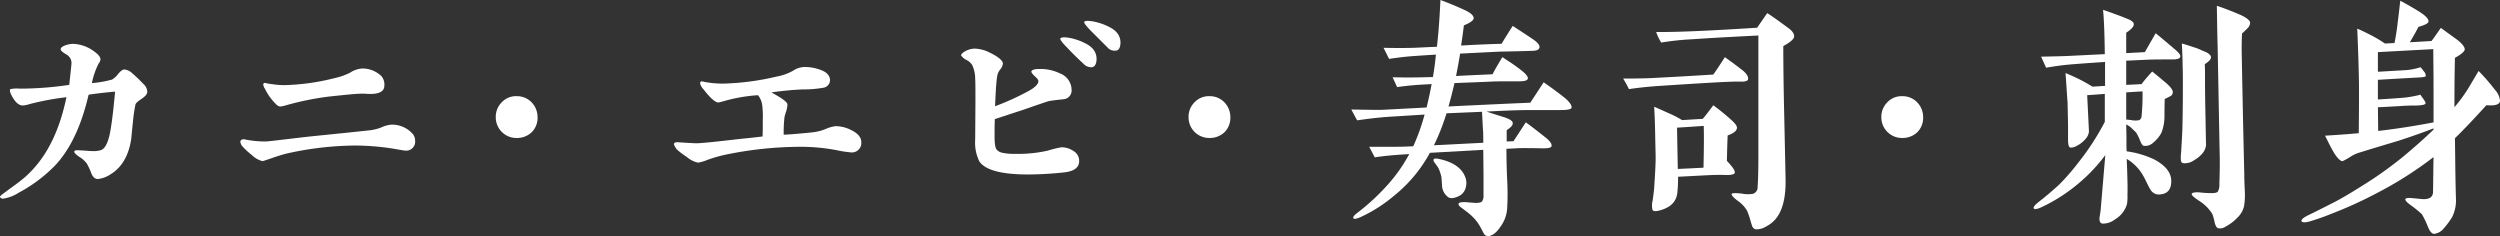
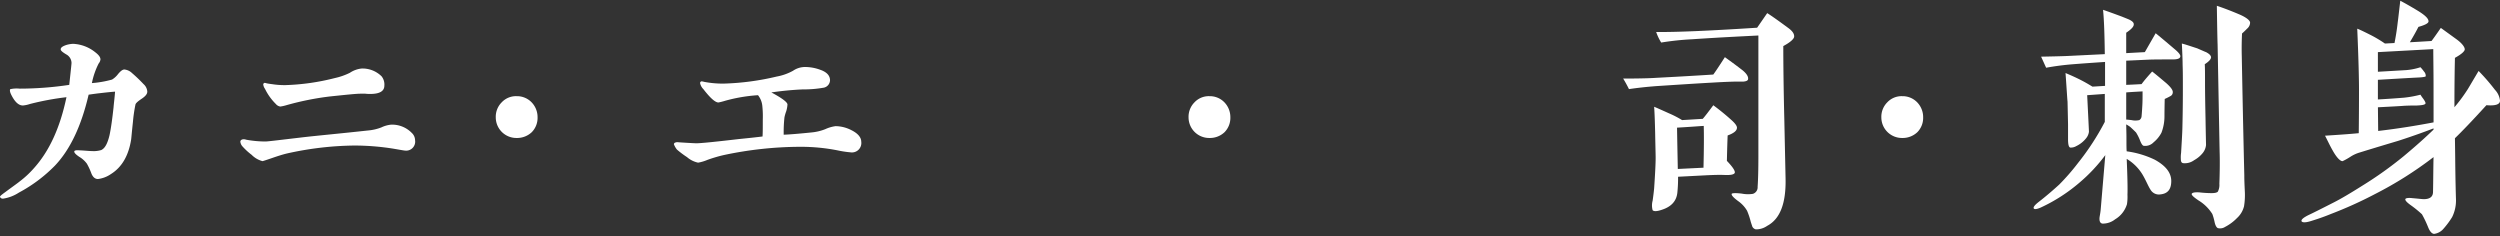
<svg xmlns="http://www.w3.org/2000/svg" width="568.365" height="53.693" viewBox="0 0 568.365 53.693">
  <rect x="0" y="0" width="568.365" height="53.693" fill="#333333" stroke="none" />
  <g transform="translate(-18.487 -342.551)">
    <path d="M50.716,359.809c-.861.571-1.376,1.03-1.432,1.317a33.359,33.359,0,0,0-.573,3.948c-.227,2.118-.342,3.435-.4,3.95-.573,3.722-2.12,6.355-4.579,7.9a6.569,6.569,0,0,1-2.976,1.144c-.629,0-1.146-.4-1.49-1.259a14.2,14.2,0,0,0-1.03-2.232,5.782,5.782,0,0,0-1.717-1.547c-.857-.573-1.2-.973-1.144-1.261.056-.169.342-.286,1.088-.227,1.432.058,2.232.173,2.976.173a5.9,5.9,0,0,0,2.061-.231c.859-.4,1.43-1.486,1.888-3.377.344-1.6.629-3.72.917-6.353.056-.8.227-2.005.342-3.55-.8.056-1.947.173-3.377.342-.573.058-1.432.173-2.635.346-1.659,7.153-4.235,12.535-7.668,16.141a33.62,33.62,0,0,1-8.187,6.124,8.971,8.971,0,0,1-3.606,1.376c-.4,0-.629-.173-.688-.458,0-.115.4-.456,1.2-1.032,1.774-1.315,2.918-2.116,3.318-2.459a21.549,21.549,0,0,0,3.093-2.862c3.606-3.952,6.067-9.388,7.5-16.257a62.892,62.892,0,0,0-8.3,1.544,7.1,7.1,0,0,1-1.6.344c-.971,0-1.832-.8-2.632-2.4-.344-.688-.4-1.144-.229-1.317a6.928,6.928,0,0,1,2.12-.115,76.706,76.706,0,0,0,11.276-.857c.456-4.237.515-4.811.515-4.981a2.243,2.243,0,0,0-1.2-1.945c-.859-.517-1.261-.861-1.261-1.148,0-.4.4-.684,1.2-.971a6.282,6.282,0,0,1,1.6-.286,8.645,8.645,0,0,1,5.094,1.945c.742.573,1.144,1.088,1.144,1.6a1.686,1.686,0,0,1-.4.915,16.977,16.977,0,0,0-1.544,4.465,23.548,23.548,0,0,0,4.579-.8,4.963,4.963,0,0,0,1.376-1.261c.571-.686,1.03-1.03,1.43-1.03a2.9,2.9,0,0,1,1.72.8,34.02,34.02,0,0,1,2.632,2.52,2.476,2.476,0,0,1,.857,1.717C51.973,358.721,51.573,359.235,50.716,359.809Z" transform="translate(0 5.182)" fill="#fff" />
    <path d="M83.685,364.676a2.317,2.317,0,0,1,.742,1.659,2.049,2.049,0,0,1-2.289,2.349c-.173,0-1.144-.173-2.805-.459a57.038,57.038,0,0,0-8.7-.688,73.456,73.456,0,0,0-15.455,1.832c-.917.227-2.005.573-3.322,1.03s-2.059.688-2.116.688a5.378,5.378,0,0,1-2.464-1.432,14.922,14.922,0,0,1-2.116-1.947,1.952,1.952,0,0,1-.459-1.03c0-.4.4-.573.8-.573a2.569,2.569,0,0,1,.573.115,24.436,24.436,0,0,0,4.35.4c.515,0,3.262-.342,8.129-.915,3.377-.4,8.471-.859,15.282-1.6a10.974,10.974,0,0,0,2.92-.686,6.648,6.648,0,0,1,2.234-.629A6.256,6.256,0,0,1,83.685,364.676Zm-30.912-6.584a12.406,12.406,0,0,1-2.462-3.433,2.222,2.222,0,0,1-.4-.973.38.38,0,0,1,.344-.4,2.67,2.67,0,0,1,.456.115c.288.058,1.032.173,1.144.173a17.762,17.762,0,0,0,3.093.227,51.275,51.275,0,0,0,11.22-1.6,14.8,14.8,0,0,0,3.435-1.2,5.878,5.878,0,0,1,2.689-.973,6.17,6.17,0,0,1,4.523,1.776,3,3,0,0,1,.629,2.116c0,1.261-1.088,1.89-3.206,1.89a9.166,9.166,0,0,1-1.144-.058H72.007c-.859,0-3.206.231-6.982.632a64.566,64.566,0,0,0-9.734,1.947,9.97,9.97,0,0,1-1.488.342A1.583,1.583,0,0,1,52.773,358.091Z" transform="translate(28.426 8.1)" fill="#fff" />
    <path d="M80.748,361.227a4.843,4.843,0,0,1-3.435,1.317,4.69,4.69,0,0,1-4.75-4.694,4.647,4.647,0,0,1,1.374-3.433,4.432,4.432,0,0,1,3.377-1.376,4.612,4.612,0,0,1,3.377,1.376,4.845,4.845,0,0,1,1.376,3.433A4.624,4.624,0,0,1,80.748,361.227Z" transform="translate(58.634 11.375)" fill="#fff" />
    <path d="M132.122,369.26a23.713,23.713,0,0,1-2.976-.456,43.084,43.084,0,0,0-8.473-.8,84.415,84.415,0,0,0-17.4,1.89,31.566,31.566,0,0,0-3.662,1.086,9.561,9.561,0,0,1-2.12.629,5.663,5.663,0,0,1-2.518-1.259,21.075,21.075,0,0,1-2.289-1.717,4.579,4.579,0,0,1-.688-1.2.417.417,0,0,1,.342-.4,1.268,1.268,0,0,1,.688-.058c2.576.173,3.95.229,4.006.229,1.146,0,4.41-.344,9.846-.973,1.144-.117,2.92-.286,5.267-.573.056-.857.056-2.118.056-3.835a22.719,22.719,0,0,0-.115-3.206,4.629,4.629,0,0,0-.971-2.345,36.453,36.453,0,0,0-7.441,1.257,15.44,15.44,0,0,1-1.549.4c-.742,0-1.886-1.032-3.433-3.035a2.685,2.685,0,0,1-.746-1.373.382.382,0,0,1,.346-.4,3.189,3.189,0,0,1,.571.115,22.384,22.384,0,0,0,4.465.4,58.852,58.852,0,0,0,12.02-1.6,12.119,12.119,0,0,0,3.723-1.317,4.83,4.83,0,0,1,2.689-.857,9.968,9.968,0,0,1,3.493.627q2.232.775,2.234,2.405a1.779,1.779,0,0,1-1.376,1.659,25.941,25.941,0,0,1-4.808.4,70.75,70.75,0,0,0-7.155.688c2.462,1.313,3.662,2.232,3.662,2.747a6.537,6.537,0,0,1-.283,1.544,9.134,9.134,0,0,0-.4,1.374,30.73,30.73,0,0,0-.171,3.95c1.43-.056,3.491-.229,6.3-.515a11.44,11.44,0,0,0,3.147-.744,8.112,8.112,0,0,1,2.347-.688,8.018,8.018,0,0,1,3.606.917c1.49.742,2.232,1.659,2.232,2.632A2.141,2.141,0,0,1,132.122,369.26Z" transform="translate(79.703 7.922)" fill="#fff" />
-     <path d="M127.44,376.716a9.637,9.637,0,0,1-.917-4.867l.058-8.644c0-2.8,0-4.521-.058-5.15a7.334,7.334,0,0,0-.686-3.208,3.324,3.324,0,0,0-1.432-1.2,3.191,3.191,0,0,1-1.086-.971c0-.286.342-.629,1.086-1.03a4.7,4.7,0,0,1,2.005-.515,8.093,8.093,0,0,1,3.435.915c2,.971,2.976,1.832,2.976,2.518a2.48,2.48,0,0,1-.517,1.2,3.824,3.824,0,0,0-.627,1.03c-.288.8-.461,3.262-.632,7.441a59.276,59.276,0,0,0,7.67-3.491c1.432-.8,2.176-1.544,2.176-2.232,0-.288-.288-.629-.859-1.144a3.445,3.445,0,0,1-.746-.915c0-.459.632-.688,1.832-.688a10.23,10.23,0,0,1,4.752,1.03,4.071,4.071,0,0,1,2.576,3.777,1.986,1.986,0,0,1-1.774,2.064c-1.09.115-2.176.229-3.264.4-.342.056-2.632.859-6.811,2.289-1.259.4-3.149,1.03-5.609,1.832-.058,1.432-.058,2.693-.058,3.891,0,1.776.171,2.808.573,3.149a2.4,2.4,0,0,0,1.259.631,13.215,13.215,0,0,0,3.033.229,29.637,29.637,0,0,0,7.272-.744,25.6,25.6,0,0,1,3.033-.746,4.673,4.673,0,0,1,2.691.8,2.581,2.581,0,0,1,1.374,2.291c0,1.544-1.2,2.4-3.55,2.63a79.463,79.463,0,0,1-8.07.458C132.419,379.749,128.7,378.719,127.44,376.716Zm25.645-21.354a2.3,2.3,0,0,1-1.89-.742c-.917-.859-2.174-2.005-3.664-3.606-1.259-1.261-1.774-2.005-1.659-2.176.173-.288.861-.344,1.947-.171a12.957,12.957,0,0,1,3.72,1.259c1.774.857,2.635,2.118,2.576,3.718Q154.03,355.2,153.085,355.363Zm5.436-3.777a2.083,2.083,0,0,1-1.886-.688l-3.664-3.664c-1.261-1.257-1.776-2-1.659-2.174.169-.286.857-.286,1.945-.115a13.041,13.041,0,0,1,3.72,1.259c1.776.861,2.632,2.12,2.578,3.722C159.5,350.957,159.152,351.53,158.52,351.586Z" transform="translate(113.668 2.47)" fill="#fff" />
    <path d="M156.315,361.227a4.836,4.836,0,0,1-3.435,1.317,4.69,4.69,0,0,1-4.75-4.694,4.647,4.647,0,0,1,1.374-3.433,4.432,4.432,0,0,1,3.377-1.376,4.606,4.606,0,0,1,3.377,1.376,4.845,4.845,0,0,1,1.376,3.433A4.624,4.624,0,0,1,156.315,361.227Z" transform="translate(140.57 11.375)" fill="#fff" />
-     <path d="M213.512,367.567h-6.7c-3.262,0-6.641.171-10.19.342.8.288,2.061.688,3.723,1.2,1.488.459,2.232.915,2.232,1.432.058.458-.4.973-1.374,1.6v2.574l1.544-.056,2.805-4.294c1.2.859,2.747,2.061,4.692,3.608.861.742,1.261,1.315,1.148,1.83-.058.344-.861.517-2.293.459-3.033-.056-4.921-.056-5.55,0l-2.405.117c0,2.232.058,4.579.173,7.153a57.292,57.292,0,0,1,0,6.3,7.786,7.786,0,0,1-1.432,4.121c-.973,1.49-1.947,2.232-2.92,2.291a1.188,1.188,0,0,1-1.03-.746c-.286-.515-.515-.971-.8-1.486-1.144-2-2.462-2.92-4.294-4.292-.459-.346-.629-.575-.573-.861s.688-.4,1.776-.342c.515.054,1.259.113,2.116.169.746,0,1.261-.115,1.432-.342a2.1,2.1,0,0,0,.344-1.374v-4.694l-.058-5.667-12.135.688a32.209,32.209,0,0,1-8.185,9.788,33.4,33.4,0,0,1-7.672,4.867c-.971.4-1.486.456-1.544.169-.115-.227.173-.629.859-1.144a49.381,49.381,0,0,0,6.526-5.953,35.584,35.584,0,0,0,5.323-7.443c-3.035.173-5.667.4-7.841.746l-1.261-2.405h5.782c1.544,0,2.92-.058,4.237-.115a47.808,47.808,0,0,0,2.574-7.212l-8.3.515c-2.347.173-4.7.459-7.043.8l-1.317-2.462c3.723.056,6.182.115,7.326.056l9.79-.515c.4-1.659.8-3.433,1.144-5.323l-2.118.115c-1.89.113-3.777.286-5.723.573l-1.03-2.232q3.692.081,6.868,0l2.291-.058c.288-1.6.515-3.32.686-5.1-1.888.115-3.606.229-5.265.346s-3.435.342-5.382.63l-1.261-2.52c2.635.058,4.925.058,6.926,0,1.549-.058,3.322-.173,5.211-.229.4-3.435.629-6.984.8-10.646,1.2.458,3.033,1.144,5.38,2.232,1.43.629,2.176,1.317,2.176,1.89,0,.515-.746,1.03-2.232,1.659-.173,1.544-.4,3.035-.629,4.579,4.006-.229,7.1-.342,9.215-.4.459-.8,1.317-2.176,2.52-4.064,1.144.742,2.632,1.717,4.521,2.974,1.2.8,1.717,1.49,1.547,2.005-.115.456-.688.688-1.717.688q-2.4.084-6.87.171c-.515,0-3.664.171-9.446.458-.283,1.891-.629,3.606-.915,5.094,1.89-.115,4.7-.229,8.3-.4.4-.8,1.144-2.12,2.232-3.893,1.088.744,2.632,1.661,4.35,3.035,1.144.859,1.547,1.547,1.432,1.888-.173.4-.746.573-1.832.573-3.149,0-5.209,0-6.3.056s-3.95.173-8.531.344q-.685,2.92-1.371,5.323c8.185-.4,14.423-.688,18.6-.857l3.035-4.638c.915.627,2.4,1.659,4.523,3.32,1.317,1.03,1.886,1.888,1.832,2.4C215.917,367.394,215.115,367.567,213.512,367.567Zm-23.469,19.69c-1.03.459-1.832.459-2.347-.056a3.457,3.457,0,0,1-1.2-2.576c-.058-1.032-.113-1.6-.113-1.717a9.147,9.147,0,0,0-.688-2.118c-.058-.115-.288-.459-.744-1.088-.344-.4-.459-.744-.344-.917.117-.286.744-.227,1.888.058,2.862.744,4.635,2.12,5.323,4.064a3.66,3.66,0,0,1,.058,2.347A2.922,2.922,0,0,1,190.043,387.257Zm5.838-12.249c0-1.088,0-2.061-.056-2.862-.058-.629-.113-2.005-.229-4.179l-8.07.342a50.561,50.561,0,0,1-2.862,7.272Z" transform="translate(159.822 0)" fill="#fff" />
    <path d="M222.9,359.549h-1.376c-.8,0-2.689.058-5.609.229-4.179.229-8.416.517-12.822.8-2.232.171-4.35.4-6.238.686-.288-.571-.688-1.374-1.317-2.4,3.149,0,5.382-.058,6.584-.115,3.089-.171,7.726-.4,13.908-.8.629-.861,1.488-2.178,2.632-3.952.861.629,2.232,1.6,4.008,2.976.973.8,1.374,1.49,1.259,2.061C223.869,359.319,223.527,359.492,222.9,359.549Zm-3.779,18.033c1.374,1.43,1.947,2.347,1.774,2.747-.171.342-.915.515-2.232.456-1.371-.056-2.689,0-4.006.058l-6.638.344a31.69,31.69,0,0,1-.173,3.72c-.229,1.832-1.376,3.091-3.491,3.779-1.146.4-1.832.4-2.118.113a4.127,4.127,0,0,1,0-2.176c.169-1.2.286-2.174.342-2.8.229-3.377.342-5.723.342-6.926,0-.688-.056-2.578-.113-5.723-.056-2.349-.115-4.3-.229-5.9.688.283,1.832.8,3.491,1.544a22.072,22.072,0,0,1,2.862,1.488l4.7-.286q.685-.772,2.4-3.091c1.544,1.146,2.862,2.232,4.008,3.262.915.8,1.371,1.43,1.371,1.832,0,.688-.686,1.261-2.118,1.776C219.233,373.115,219.175,375,219.119,377.582Zm12.822-26.1c0,3.835.056,9.331.229,16.6l.288,13.567c.113,5.611-1.261,9.158-4.179,10.7a4.405,4.405,0,0,1-2.578.8,1.179,1.179,0,0,1-.8-.632l-.342-1.03a16.6,16.6,0,0,0-.857-2.576,6.98,6.98,0,0,0-2.005-2.174c-1.088-.8-1.6-1.376-1.488-1.661.056-.171.859-.229,2.291-.056a7.393,7.393,0,0,0,2.518.056,1.55,1.55,0,0,0,1.086-1.6c.115-1.661.173-3.95.173-6.928V349.073c-3.262.173-8.3.4-15.113.859a62.552,62.552,0,0,0-6.982.744,11.848,11.848,0,0,1-1.144-2.4c4.635.056,12.308-.286,22.954-.973l2.291-3.32c1.086.686,2.689,1.83,4.863,3.435.917.688,1.317,1.315,1.261,1.945C234.344,349.873,233.544,350.62,231.941,351.478Zm-24.157,18.546c0,.344.058,3.493.173,9.39l5.838-.288c.113-4.579.113-7.729.058-9.5C212.878,369.68,210.819,369.853,207.784,370.024Z" transform="translate(191.97 1.548)" fill="#fff" />
    <path d="M231.882,361.227a4.836,4.836,0,0,1-3.435,1.317,4.69,4.69,0,0,1-4.75-4.694,4.647,4.647,0,0,1,1.374-3.433,4.431,4.431,0,0,1,3.377-1.376,4.606,4.606,0,0,1,3.377,1.376,4.836,4.836,0,0,1,1.376,3.433A4.616,4.616,0,0,1,231.882,361.227Z" transform="translate(222.506 11.375)" fill="#fff" />
    <path d="M271.949,355.377c-2.462,0-4.352,0-5.555.054l-5.036.231v5.5c1.374-.058,2.52-.115,3.491-.173.629-.859,1.43-1.774,2.405-2.862.686.515,1.774,1.43,3.2,2.632,1.03.917,1.547,1.6,1.49,2.12a.961.961,0,0,1-.573.857,13.369,13.369,0,0,1-1.259.629c-.058,2.462-.058,3.777-.058,3.95a10.324,10.324,0,0,1-.686,3.722,7.1,7.1,0,0,1-1.776,2.174,2.629,2.629,0,0,1-2.288.8c-.231-.058-.515-.461-.8-1.2a10.351,10.351,0,0,0-.917-1.832c-.286-.288-.688-.688-1.317-1.259a8.663,8.663,0,0,0-.915-.573c.056,2.405.056,2.576.056,3.149,0,1.544,0,2.518.058,2.974a21.182,21.182,0,0,1,6.353,1.891c2.518,1.374,3.777,2.976,3.777,4.867s-.8,2.862-2.462,3.033a2.2,2.2,0,0,1-2.232-1.032c-.571-.857-1.03-2.118-1.886-3.55a10.406,10.406,0,0,0-3.549-3.489c.171,4.064.227,6.753.171,8.129a10.652,10.652,0,0,1-.113,2.174,6.008,6.008,0,0,1-2.693,3.435,4.469,4.469,0,0,1-2.862.973c-.515-.058-.742-.515-.688-1.317.058-.515.229-1.2.288-2.061l1.03-12.191a37.254,37.254,0,0,1-5.782,6.18,38.031,38.031,0,0,1-8.873,5.728c-.915.4-1.43.456-1.6.227-.171-.286.173-.744,1.032-1.43,2-1.546,3.547-2.92,4.75-4.01a49.835,49.835,0,0,0,4.237-4.863,57.471,57.471,0,0,0,6.124-9.39v-6.353l-4.006.288c.4,8.07.4,8.183.4,8.3a2.9,2.9,0,0,1-.688,1.544,6.289,6.289,0,0,1-2.178,1.72,2.407,2.407,0,0,1-1.371.344q-.516-.087-.515-1.89v-3.377l-.115-5.209c-.058-.4-.173-2.52-.458-6.47,1.374.573,2.632,1.146,3.835,1.776.973.515,1.717.971,2.289,1.317l2.864-.173V355.95q-3.864.253-7.212.515a60.136,60.136,0,0,0-6.184.8l-1.144-2.516q4.724-.087,6.353-.173l8.129-.4c-.058-4.467-.171-7.843-.4-10.075q1.285.428,4.294,1.544c.973.4,1.6.629,1.888.8.515.286.8.573.8.915.056.515-.515,1.144-1.717,1.947v4.638l4.235-.229,2.462-4.294c.859.688,2.289,1.89,4.235,3.549.915.744,1.376,1.315,1.376,1.661C273.666,355.148,273.093,355.377,271.949,355.377Zm-10.59,7.5v6.18c.286,0,.688.058,1.2.115a4.034,4.034,0,0,0,1.774,0,1.115,1.115,0,0,0,.515-.859c.058-.573.115-1.371.173-2.462.054-.8.054-1.888.054-3.206C264.106,362.7,262.845,362.76,261.359,362.876Zm17.858-6.411c.058.915.058,2.174.058,3.718,0,2.92.056,5.782.115,8.587.058,3.72.115,5.78.115,6.067a3.482,3.482,0,0,1-.859,1.947,6.587,6.587,0,0,1-1.832,1.488,3.55,3.55,0,0,1-2.518.688q-.516-.087-.515-.861a7.338,7.338,0,0,1,.054-1.486c.117-2,.231-3.781.288-5.382.058-2.347.115-5.325.115-9.044,0-2.347,0-4.179-.056-5.555,0-.971-.058-2.574-.173-4.865.744.171,1.89.573,3.491,1.088,1.317.573,1.949.859,2.005.859.742.4,1.088.744,1.144,1.144C280.649,355.319,280.19,355.834,279.217,356.465Zm9.673-8.129c-.4.4-.8.8-1.2,1.144-.058,1.257-.117,2.976-.058,5.209.112,6.009.286,15,.573,27.018,0,1.2.056,2.347.113,3.55a16.01,16.01,0,0,1-.171,3.491,5.357,5.357,0,0,1-1.6,2.689,10.5,10.5,0,0,1-2.689,2.005,2.1,2.1,0,0,1-1.659.286c-.286-.113-.573-.573-.746-1.374a12.715,12.715,0,0,0-.515-1.832,9.511,9.511,0,0,0-3.147-3.091c-1.086-.742-1.6-1.2-1.547-1.488q.172-.431,1.717-.344a25.328,25.328,0,0,0,2.8.173c.746,0,1.261-.117,1.434-.344a3.3,3.3,0,0,0,.342-1.774c.115-3.208.115-5.667.056-7.328l-.456-24.213q-.088-2.664-.173-8.931c1.032.344,2.635.917,4.811,1.832,1.832.744,2.747,1.49,2.747,2.005A1.8,1.8,0,0,1,288.89,348.336Z" transform="translate(240.515 0.684)" fill="#fff" />
    <path d="M304.412,373.889l.058,4.235c.056,6.126.171,9.273.171,9.444a8.541,8.541,0,0,1-.859,4.237,18.611,18.611,0,0,1-1.947,2.632,3.356,3.356,0,0,1-2.174,1.2c-.515-.058-.973-.573-1.376-1.6a24.133,24.133,0,0,0-1.371-2.862,25.123,25.123,0,0,0-2.462-2.005c-.973-.688-1.376-1.144-1.317-1.43.056-.229.629-.344,1.6-.229,1.376.115,2.234.229,2.578.229,1.432,0,2.116-.573,2.116-1.659.058-2.462.058-5.1.117-7.9a85.463,85.463,0,0,1-13.339,8.416,92.259,92.259,0,0,1-10.017,4.521c-.973.4-2.459.973-4.521,1.6-1.261.4-1.947.344-2.118.058-.173-.344.4-.859,1.717-1.488q1.285-.6,5.494-2.749c1.6-.8,3.835-2.118,6.641-3.891a86.264,86.264,0,0,0,9.388-6.7c2.747-2.291,4.979-4.294,6.755-6.011v-.288c-1.776.688-4.408,1.661-7.958,2.808-1.888.571-4.808,1.43-8.873,2.689a8.029,8.029,0,0,0-2,.915,14.977,14.977,0,0,1-1.832,1.032c-.515.058-1.374-.8-2.289-2.462-.629-1.088-1.144-2.232-1.717-3.32,2.691-.171,5.267-.344,7.668-.571.058-4.867.058-8.129.058-9.846,0-2.576-.113-7.214-.4-13.913.744.288,1.776.8,3.149,1.49a28.9,28.9,0,0,1,3.147,1.888l2.174-.115c.231-1.144.517-2.747.746-4.808.115-.8.286-2.405.571-4.809.975.517,2.405,1.317,4.179,2.4,1.547.975,2.291,1.717,2.232,2.349-.056.4-.857.8-2.289,1.2-.4.8-1.03,1.947-1.947,3.493,2.289-.117,3.952-.229,4.923-.286.4-.515,1.088-1.49,2.118-2.976l3.55,2.574c1.259.917,1.832,1.717,1.888,2.234.058.456-.686,1.144-2.232,2-.056,2.232-.115,5.955-.115,11.222a34.892,34.892,0,0,0,2.862-3.837c.173-.227,1.03-1.717,2.632-4.406a45.555,45.555,0,0,1,3.723,4.294,4.191,4.191,0,0,1,1.144,2.459q0,1.291-3.089,1.032C308.535,369.71,306.13,372.23,304.412,373.889Zm-4.865-12.022c0-3.377-.058-6.124-.058-8.241-2,.113-6.182.342-12.593.686v4.465l5.9-.344a13.677,13.677,0,0,0,3.777-.688,8.849,8.849,0,0,1,.8.975,1.415,1.415,0,0,1,.4,1.088c-.056.115-.629.229-1.832.283s-4.235.231-9.044.515v4.467c3.149-.171,5.094-.344,5.9-.4a25.1,25.1,0,0,0,3.777-.684,9.472,9.472,0,0,0,.629.915c.4.571.573.917.517,1.086-.117.288-.744.4-1.947.458-.571,0-1.488,0-2.8.056-.629.058-2.693.173-6.069.346l.058,5.382c4.465-.517,8.644-1.2,12.593-1.949Z" transform="translate(272.194 0.089)" fill="#fff" />
  </g>
</svg>